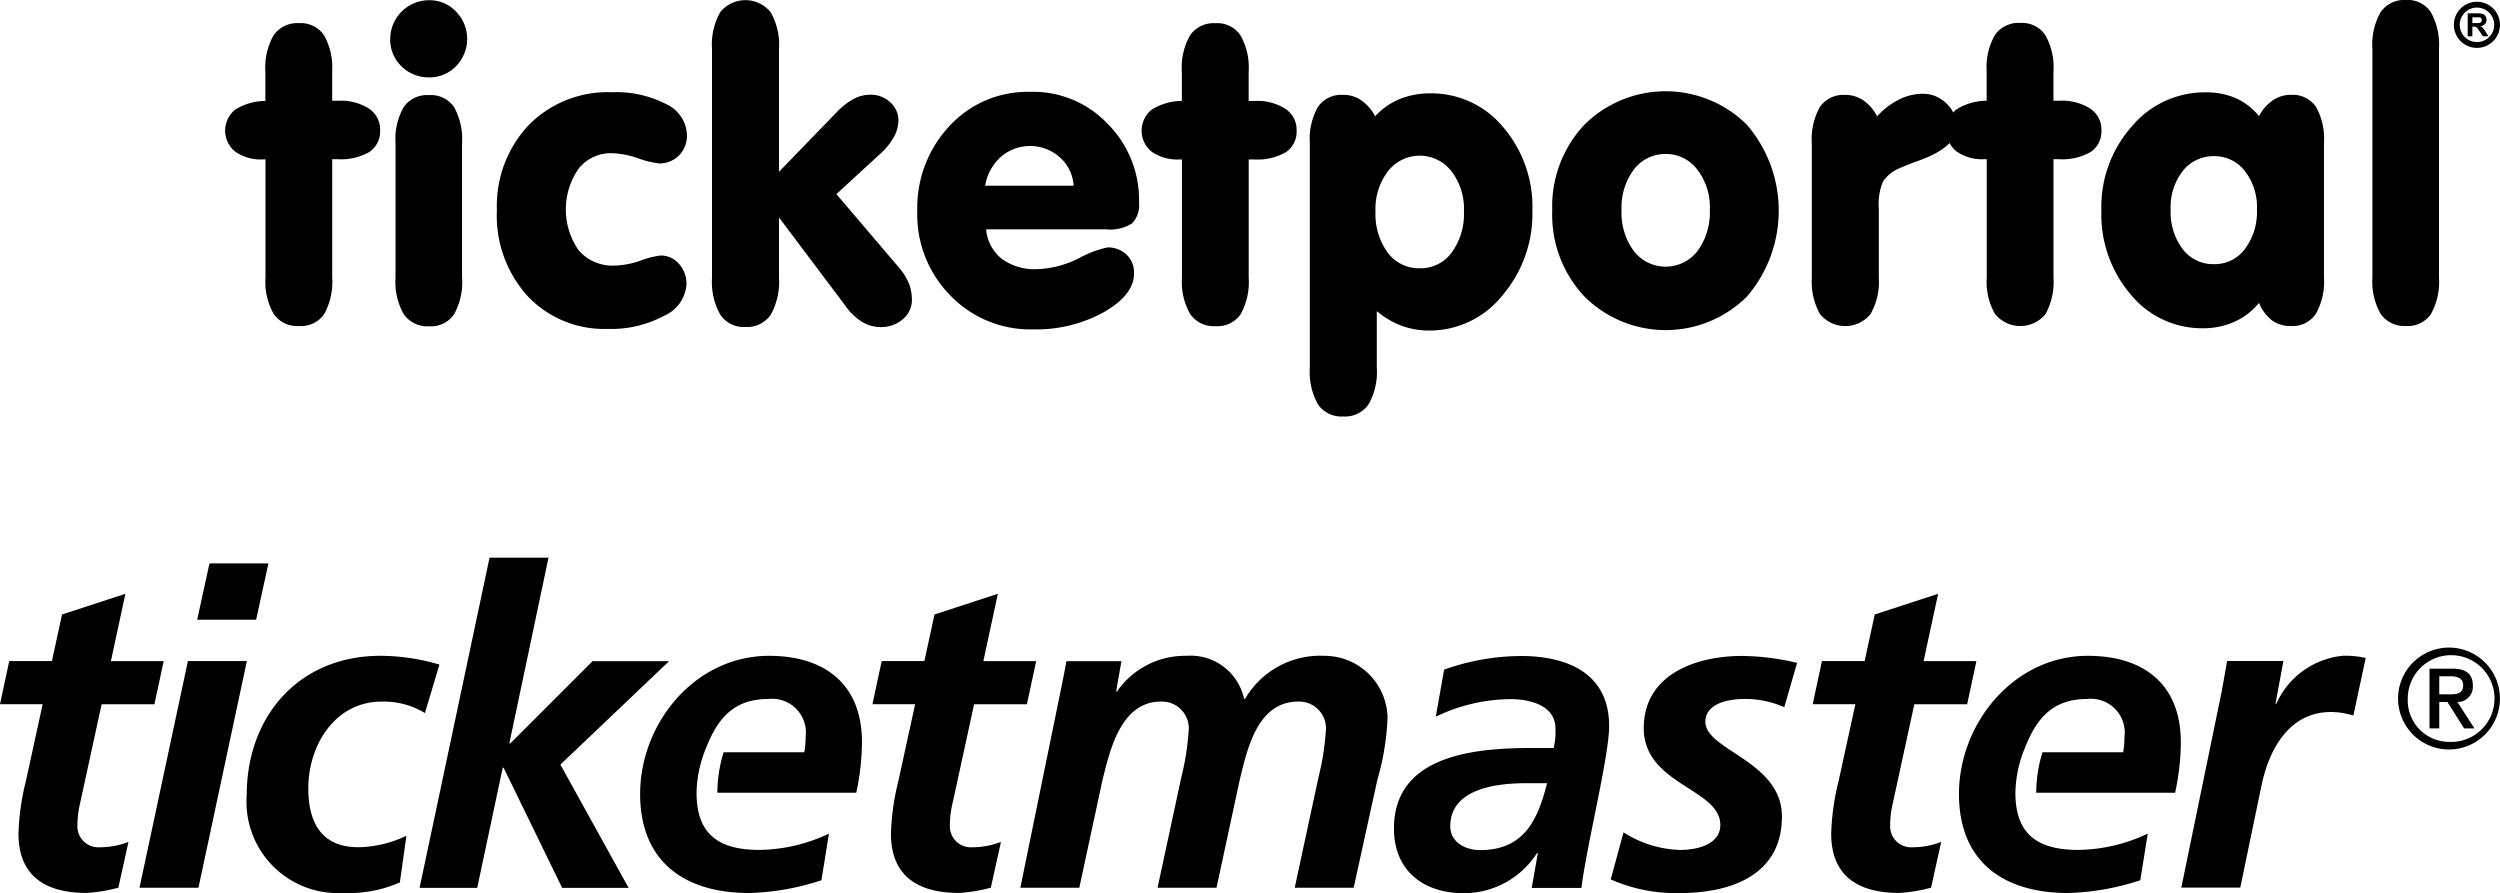
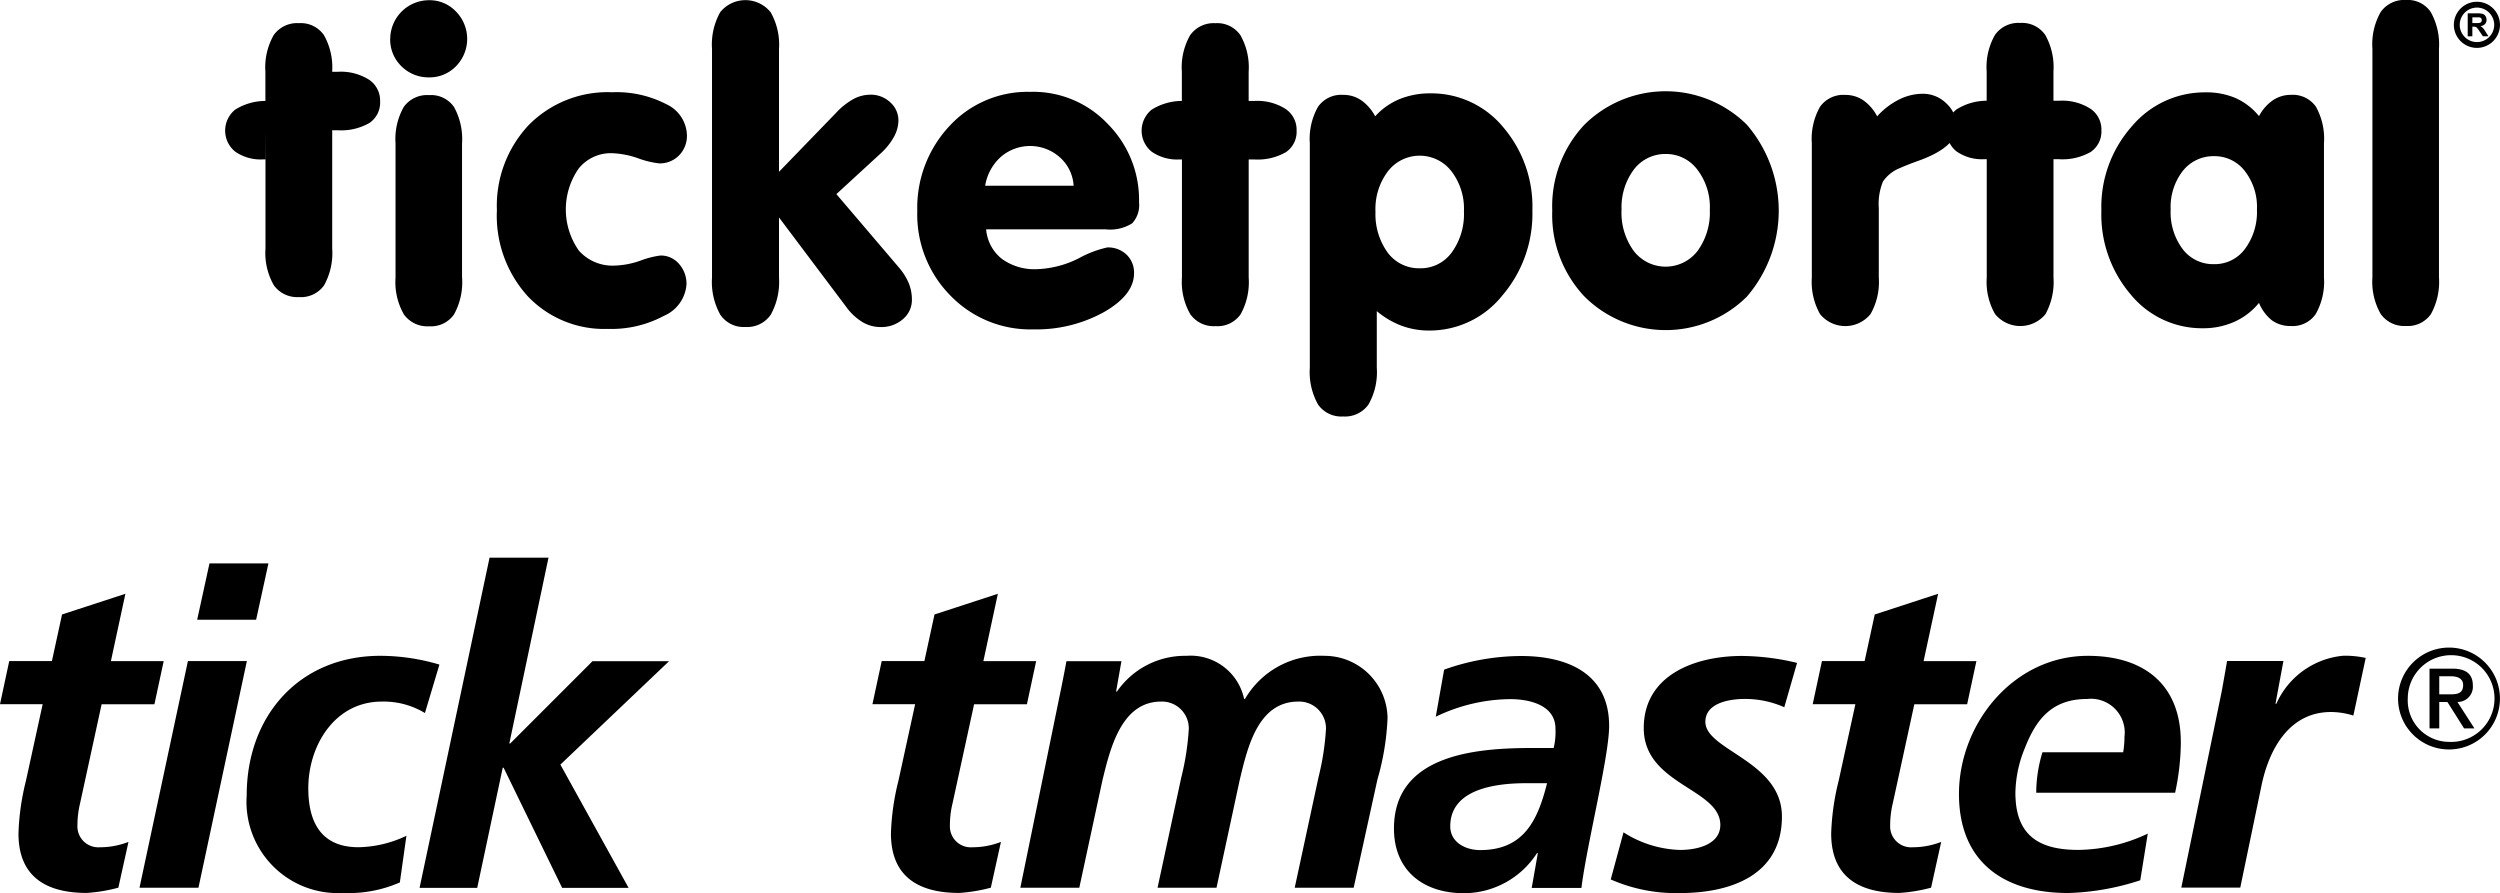
<svg xmlns="http://www.w3.org/2000/svg" width="139.945" height="50" viewBox="0 0 139.945 50">
  <g transform="translate(12.612 0)">
-     <path d="M381.967,134.592a3.658,3.658,0,0,1,.464-2.059,1.609,1.609,0,0,1,1.415-.672,1.547,1.547,0,0,1,1.387.675,3.713,3.713,0,0,1,.46,2.053v12.8a3.722,3.722,0,0,1-.452,2.056,1.57,1.57,0,0,1-1.395.663,1.609,1.609,0,0,1-1.415-.672,3.622,3.622,0,0,1-.464-2.044Zm-11.294,9a3.436,3.436,0,0,0,.674,2.216,2.135,2.135,0,0,0,1.751.84,2.1,2.1,0,0,0,1.732-.849,3.464,3.464,0,0,0,.673-2.208,3.263,3.263,0,0,0-.677-2.154,2.13,2.13,0,0,0-1.728-.834,2.181,2.181,0,0,0-1.748.83,3.289,3.289,0,0,0-.677,2.157Zm4.946,5.222a3.757,3.757,0,0,1-1.376,1.059,4.258,4.258,0,0,1-1.759.363,5.153,5.153,0,0,1-4.045-1.888,6.889,6.889,0,0,1-1.644-4.708,6.788,6.788,0,0,1,1.7-4.7,5.325,5.325,0,0,1,4.132-1.909,4.131,4.131,0,0,1,1.693.325,3.558,3.558,0,0,1,1.3,1.007,2.44,2.44,0,0,1,.781-.892,1.77,1.77,0,0,1,1.006-.3,1.577,1.577,0,0,1,1.395.66,3.666,3.666,0,0,1,.453,2.047v7.512a3.653,3.653,0,0,1-.462,2.05,1.564,1.564,0,0,1-1.386.671,1.764,1.764,0,0,1-1.056-.311,2.407,2.407,0,0,1-.732-.983Zm-15.245-8.042h-.138a2.485,2.485,0,0,1-1.55-.435,1.511,1.511,0,0,1,0-2.352,3.186,3.186,0,0,1,1.688-.485v-1.633a3.628,3.628,0,0,1,.464-2.05,1.6,1.6,0,0,1,1.414-.671,1.575,1.575,0,0,1,1.4.671,3.669,3.669,0,0,1,.46,2.05V137.5h.325a2.937,2.937,0,0,1,1.737.442,1.4,1.4,0,0,1,.623,1.216,1.381,1.381,0,0,1-.6,1.209,3.185,3.185,0,0,1-1.783.406h-.3v6.62a3.732,3.732,0,0,1-.451,2.056,1.823,1.823,0,0,1-2.82-.009,3.612,3.612,0,0,1-.465-2.044v-6.621Zm-9.788,6.62v-7.512a3.65,3.65,0,0,1,.459-2.042,1.6,1.6,0,0,1,1.412-.664,1.763,1.763,0,0,1,1.007.3,2.486,2.486,0,0,1,.779.9,4.1,4.1,0,0,1,1.229-.943,2.964,2.964,0,0,1,1.311-.321,1.859,1.859,0,0,1,1.344.549,1.76,1.76,0,0,1,.564,1.3q0,1.12-2.069,1.877c-.5.179-.864.324-1.114.437a2.066,2.066,0,0,0-.939.749,3.291,3.291,0,0,0-.234,1.484v3.89a3.619,3.619,0,0,1-.464,2.047,1.822,1.822,0,0,1-2.825,0,3.67,3.67,0,0,1-.459-2.047m-14.531-3.747a6.661,6.661,0,0,1,1.794-4.8,6.455,6.455,0,0,1,9.106,0,7.382,7.382,0,0,1,0,9.61,6.443,6.443,0,0,1-9.106-.008,6.666,6.666,0,0,1-1.794-4.8m3.878-.047a3.641,3.641,0,0,0,.687,2.31,2.255,2.255,0,0,0,3.57-.007,3.652,3.652,0,0,0,.685-2.3,3.444,3.444,0,0,0-.7-2.253,2.181,2.181,0,0,0-1.767-.873,2.205,2.205,0,0,0-1.784.869,3.531,3.531,0,0,0-.689,2.256Zm-13.7,8.84a3.648,3.648,0,0,1-.465,2.059,1.605,1.605,0,0,1-1.415.671,1.589,1.589,0,0,1-1.409-.671,3.7,3.7,0,0,1-.46-2.059V139.881a3.634,3.634,0,0,1,.46-2.042,1.582,1.582,0,0,1,1.409-.667,1.754,1.754,0,0,1,1.007.3,2.528,2.528,0,0,1,.782.9,3.8,3.8,0,0,1,1.361-.961,4.489,4.489,0,0,1,1.724-.324,5.206,5.206,0,0,1,4.068,1.877,6.844,6.844,0,0,1,1.648,4.685,7.031,7.031,0,0,1-1.689,4.761,5.208,5.208,0,0,1-4.073,1.954,4.44,4.44,0,0,1-1.573-.273,4.763,4.763,0,0,1-1.375-.814v3.167Zm-.072-8.749a3.664,3.664,0,0,0,.685,2.311,2.181,2.181,0,0,0,1.792.873,2.151,2.151,0,0,0,1.787-.881,3.65,3.65,0,0,0,.686-2.3,3.442,3.442,0,0,0-.7-2.252,2.247,2.247,0,0,0-3.552,0,3.5,3.5,0,0,0-.7,2.256m-10.837-2.915h-.14a2.49,2.49,0,0,1-1.549-.434,1.51,1.51,0,0,1,0-2.354,3.194,3.194,0,0,1,1.688-.487v-1.63a3.631,3.631,0,0,1,.463-2.05,1.609,1.609,0,0,1,1.415-.672,1.57,1.57,0,0,1,1.4.672,3.651,3.651,0,0,1,.461,2.05v1.63h.325a2.941,2.941,0,0,1,1.735.443,1.4,1.4,0,0,1,.624,1.216,1.377,1.377,0,0,1-.6,1.209,3.174,3.174,0,0,1-1.782.406h-.3V147.4a3.7,3.7,0,0,1-.452,2.053,1.576,1.576,0,0,1-1.405.665,1.6,1.6,0,0,1-1.414-.672,3.617,3.617,0,0,1-.465-2.047v-6.62Zm-10.958,3.911a2.359,2.359,0,0,0,.867,1.643,3.1,3.1,0,0,0,1.966.588,5.593,5.593,0,0,0,2.351-.608,6.04,6.04,0,0,1,1.6-.609,1.488,1.488,0,0,1,1.08.406,1.385,1.385,0,0,1,.416,1.04q0,1.209-1.683,2.173a7.829,7.829,0,0,1-3.959.968,6.222,6.222,0,0,1-4.632-1.888,6.454,6.454,0,0,1-1.859-4.733,6.69,6.69,0,0,1,1.806-4.767,5.94,5.94,0,0,1,4.5-1.908,5.739,5.739,0,0,1,4.354,1.794,6.023,6.023,0,0,1,1.753,4.384,1.5,1.5,0,0,1-.385,1.181,2.3,2.3,0,0,1-1.474.337h-6.7Zm-.048-2.441h4.946a2.3,2.3,0,0,0-.766-1.585,2.505,2.505,0,0,0-3.3-.036,2.761,2.761,0,0,0-.885,1.62m-11.544-.775,3.194-3.3a3.931,3.931,0,0,1,.975-.775,2,2,0,0,1,.939-.244,1.577,1.577,0,0,1,1.121.426,1.352,1.352,0,0,1,.459,1.019,1.938,1.938,0,0,1-.252.916,3.57,3.57,0,0,1-.7.888l-2.521,2.316,3.5,4.107a3.331,3.331,0,0,1,.554.885,2.458,2.458,0,0,1,.174.91,1.4,1.4,0,0,1-.5,1.095,1.832,1.832,0,0,1-1.25.445,1.988,1.988,0,0,1-1.029-.285,3.187,3.187,0,0,1-.92-.873l-3.741-4.977V147.4a3.78,3.78,0,0,1-.463,2.079,1.6,1.6,0,0,1-1.416.686,1.578,1.578,0,0,1-1.406-.686,3.766,3.766,0,0,1-.465-2.079v-12.8a3.709,3.709,0,0,1,.46-2.059,1.812,1.812,0,0,1,2.826.011,3.669,3.669,0,0,1,.464,2.046v6.881Zm-15.788,2.173a6.6,6.6,0,0,1,1.776-4.788,6.2,6.2,0,0,1,4.669-1.841,6.058,6.058,0,0,1,3.031.665,1.972,1.972,0,0,1,1.161,1.734,1.556,1.556,0,0,1-.439,1.133,1.505,1.505,0,0,1-1.117.45,4.984,4.984,0,0,1-1.174-.285,4.9,4.9,0,0,0-1.462-.285,2.3,2.3,0,0,0-1.875.869,4,4,0,0,0,.02,4.586,2.515,2.515,0,0,0,1.994.837,4.731,4.731,0,0,0,1.469-.285,4.858,4.858,0,0,1,1.109-.28,1.339,1.339,0,0,1,1.034.471,1.666,1.666,0,0,1,.416,1.149,2.077,2.077,0,0,1-1.266,1.758,6.2,6.2,0,0,1-3.133.73,5.891,5.891,0,0,1-4.492-1.834,6.705,6.705,0,0,1-1.723-4.786Zm-1.949,3.752a3.721,3.721,0,0,1-.453,2.056,1.569,1.569,0,0,1-1.395.664,1.608,1.608,0,0,1-1.414-.672,3.633,3.633,0,0,1-.464-2.046v-7.516a3.64,3.64,0,0,1,.46-2.042,1.6,1.6,0,0,1,1.418-.664,1.56,1.56,0,0,1,1.395.664,3.7,3.7,0,0,1,.45,2.042v7.512Zm-4.022-13.368a2.174,2.174,0,0,1,2.171-2.165,2.034,2.034,0,0,1,1.511.636,2.184,2.184,0,0,1,0,3.058,2.048,2.048,0,0,1-1.514.625,2.137,2.137,0,0,1-1.545-.625,2.084,2.084,0,0,1-.626-1.529m-6.987,6.746h-.137a2.488,2.488,0,0,1-1.551-.435,1.509,1.509,0,0,1,0-2.352,3.192,3.192,0,0,1,1.689-.485v-1.633a3.647,3.647,0,0,1,.464-2.05,1.6,1.6,0,0,1,1.414-.671,1.574,1.574,0,0,1,1.4.671,3.67,3.67,0,0,1,.46,2.05V137.5h.326a2.944,2.944,0,0,1,1.736.442,1.406,1.406,0,0,1,.622,1.216,1.378,1.378,0,0,1-.6,1.209,3.178,3.178,0,0,1-1.782.406h-.3v6.62a3.722,3.722,0,0,1-.452,2.056,1.58,1.58,0,0,1-1.406.663,1.6,1.6,0,0,1-1.415-.672,3.633,3.633,0,0,1-.462-2.044v-6.621Z" transform="translate(-261.776 -131.861)" />
+     <path d="M381.967,134.592a3.658,3.658,0,0,1,.464-2.059,1.609,1.609,0,0,1,1.415-.672,1.547,1.547,0,0,1,1.387.675,3.713,3.713,0,0,1,.46,2.053v12.8a3.722,3.722,0,0,1-.452,2.056,1.57,1.57,0,0,1-1.395.663,1.609,1.609,0,0,1-1.415-.672,3.622,3.622,0,0,1-.464-2.044Zm-11.294,9a3.436,3.436,0,0,0,.674,2.216,2.135,2.135,0,0,0,1.751.84,2.1,2.1,0,0,0,1.732-.849,3.464,3.464,0,0,0,.673-2.208,3.263,3.263,0,0,0-.677-2.154,2.13,2.13,0,0,0-1.728-.834,2.181,2.181,0,0,0-1.748.83,3.289,3.289,0,0,0-.677,2.157Zm4.946,5.222a3.757,3.757,0,0,1-1.376,1.059,4.258,4.258,0,0,1-1.759.363,5.153,5.153,0,0,1-4.045-1.888,6.889,6.889,0,0,1-1.644-4.708,6.788,6.788,0,0,1,1.7-4.7,5.325,5.325,0,0,1,4.132-1.909,4.131,4.131,0,0,1,1.693.325,3.558,3.558,0,0,1,1.3,1.007,2.44,2.44,0,0,1,.781-.892,1.77,1.77,0,0,1,1.006-.3,1.577,1.577,0,0,1,1.395.66,3.666,3.666,0,0,1,.453,2.047v7.512a3.653,3.653,0,0,1-.462,2.05,1.564,1.564,0,0,1-1.386.671,1.764,1.764,0,0,1-1.056-.311,2.407,2.407,0,0,1-.732-.983Zm-15.245-8.042h-.138a2.485,2.485,0,0,1-1.55-.435,1.511,1.511,0,0,1,0-2.352,3.186,3.186,0,0,1,1.688-.485v-1.633a3.628,3.628,0,0,1,.464-2.05,1.6,1.6,0,0,1,1.414-.671,1.575,1.575,0,0,1,1.4.671,3.669,3.669,0,0,1,.46,2.05V137.5h.325a2.937,2.937,0,0,1,1.737.442,1.4,1.4,0,0,1,.623,1.216,1.381,1.381,0,0,1-.6,1.209,3.185,3.185,0,0,1-1.783.406h-.3v6.62a3.732,3.732,0,0,1-.451,2.056,1.823,1.823,0,0,1-2.82-.009,3.612,3.612,0,0,1-.465-2.044v-6.621Zm-9.788,6.62v-7.512a3.65,3.65,0,0,1,.459-2.042,1.6,1.6,0,0,1,1.412-.664,1.763,1.763,0,0,1,1.007.3,2.486,2.486,0,0,1,.779.9,4.1,4.1,0,0,1,1.229-.943,2.964,2.964,0,0,1,1.311-.321,1.859,1.859,0,0,1,1.344.549,1.76,1.76,0,0,1,.564,1.3q0,1.12-2.069,1.877c-.5.179-.864.324-1.114.437a2.066,2.066,0,0,0-.939.749,3.291,3.291,0,0,0-.234,1.484v3.89a3.619,3.619,0,0,1-.464,2.047,1.822,1.822,0,0,1-2.825,0,3.67,3.67,0,0,1-.459-2.047m-14.531-3.747a6.661,6.661,0,0,1,1.794-4.8,6.455,6.455,0,0,1,9.106,0,7.382,7.382,0,0,1,0,9.61,6.443,6.443,0,0,1-9.106-.008,6.666,6.666,0,0,1-1.794-4.8m3.878-.047a3.641,3.641,0,0,0,.687,2.31,2.255,2.255,0,0,0,3.57-.007,3.652,3.652,0,0,0,.685-2.3,3.444,3.444,0,0,0-.7-2.253,2.181,2.181,0,0,0-1.767-.873,2.205,2.205,0,0,0-1.784.869,3.531,3.531,0,0,0-.689,2.256Zm-13.7,8.84a3.648,3.648,0,0,1-.465,2.059,1.605,1.605,0,0,1-1.415.671,1.589,1.589,0,0,1-1.409-.671,3.7,3.7,0,0,1-.46-2.059V139.881a3.634,3.634,0,0,1,.46-2.042,1.582,1.582,0,0,1,1.409-.667,1.754,1.754,0,0,1,1.007.3,2.528,2.528,0,0,1,.782.9,3.8,3.8,0,0,1,1.361-.961,4.489,4.489,0,0,1,1.724-.324,5.206,5.206,0,0,1,4.068,1.877,6.844,6.844,0,0,1,1.648,4.685,7.031,7.031,0,0,1-1.689,4.761,5.208,5.208,0,0,1-4.073,1.954,4.44,4.44,0,0,1-1.573-.273,4.763,4.763,0,0,1-1.375-.814v3.167Zm-.072-8.749a3.664,3.664,0,0,0,.685,2.311,2.181,2.181,0,0,0,1.792.873,2.151,2.151,0,0,0,1.787-.881,3.65,3.65,0,0,0,.686-2.3,3.442,3.442,0,0,0-.7-2.252,2.247,2.247,0,0,0-3.552,0,3.5,3.5,0,0,0-.7,2.256m-10.837-2.915h-.14a2.49,2.49,0,0,1-1.549-.434,1.51,1.51,0,0,1,0-2.354,3.194,3.194,0,0,1,1.688-.487v-1.63a3.631,3.631,0,0,1,.463-2.05,1.609,1.609,0,0,1,1.415-.672,1.57,1.57,0,0,1,1.4.672,3.651,3.651,0,0,1,.461,2.05v1.63h.325a2.941,2.941,0,0,1,1.735.443,1.4,1.4,0,0,1,.624,1.216,1.377,1.377,0,0,1-.6,1.209,3.174,3.174,0,0,1-1.782.406h-.3V147.4a3.7,3.7,0,0,1-.452,2.053,1.576,1.576,0,0,1-1.405.665,1.6,1.6,0,0,1-1.414-.672,3.617,3.617,0,0,1-.465-2.047v-6.62Zm-10.958,3.911a2.359,2.359,0,0,0,.867,1.643,3.1,3.1,0,0,0,1.966.588,5.593,5.593,0,0,0,2.351-.608,6.04,6.04,0,0,1,1.6-.609,1.488,1.488,0,0,1,1.08.406,1.385,1.385,0,0,1,.416,1.04q0,1.209-1.683,2.173a7.829,7.829,0,0,1-3.959.968,6.222,6.222,0,0,1-4.632-1.888,6.454,6.454,0,0,1-1.859-4.733,6.69,6.69,0,0,1,1.806-4.767,5.94,5.94,0,0,1,4.5-1.908,5.739,5.739,0,0,1,4.354,1.794,6.023,6.023,0,0,1,1.753,4.384,1.5,1.5,0,0,1-.385,1.181,2.3,2.3,0,0,1-1.474.337h-6.7Zm-.048-2.441h4.946a2.3,2.3,0,0,0-.766-1.585,2.505,2.505,0,0,0-3.3-.036,2.761,2.761,0,0,0-.885,1.62m-11.544-.775,3.194-3.3a3.931,3.931,0,0,1,.975-.775,2,2,0,0,1,.939-.244,1.577,1.577,0,0,1,1.121.426,1.352,1.352,0,0,1,.459,1.019,1.938,1.938,0,0,1-.252.916,3.57,3.57,0,0,1-.7.888l-2.521,2.316,3.5,4.107a3.331,3.331,0,0,1,.554.885,2.458,2.458,0,0,1,.174.91,1.4,1.4,0,0,1-.5,1.095,1.832,1.832,0,0,1-1.25.445,1.988,1.988,0,0,1-1.029-.285,3.187,3.187,0,0,1-.92-.873l-3.741-4.977V147.4a3.78,3.78,0,0,1-.463,2.079,1.6,1.6,0,0,1-1.416.686,1.578,1.578,0,0,1-1.406-.686,3.766,3.766,0,0,1-.465-2.079v-12.8a3.709,3.709,0,0,1,.46-2.059,1.812,1.812,0,0,1,2.826.011,3.669,3.669,0,0,1,.464,2.046v6.881Zm-15.788,2.173a6.6,6.6,0,0,1,1.776-4.788,6.2,6.2,0,0,1,4.669-1.841,6.058,6.058,0,0,1,3.031.665,1.972,1.972,0,0,1,1.161,1.734,1.556,1.556,0,0,1-.439,1.133,1.505,1.505,0,0,1-1.117.45,4.984,4.984,0,0,1-1.174-.285,4.9,4.9,0,0,0-1.462-.285,2.3,2.3,0,0,0-1.875.869,4,4,0,0,0,.02,4.586,2.515,2.515,0,0,0,1.994.837,4.731,4.731,0,0,0,1.469-.285,4.858,4.858,0,0,1,1.109-.28,1.339,1.339,0,0,1,1.034.471,1.666,1.666,0,0,1,.416,1.149,2.077,2.077,0,0,1-1.266,1.758,6.2,6.2,0,0,1-3.133.73,5.891,5.891,0,0,1-4.492-1.834,6.705,6.705,0,0,1-1.723-4.786Zm-1.949,3.752a3.721,3.721,0,0,1-.453,2.056,1.569,1.569,0,0,1-1.395.664,1.608,1.608,0,0,1-1.414-.672,3.633,3.633,0,0,1-.464-2.046v-7.516a3.64,3.64,0,0,1,.46-2.042,1.6,1.6,0,0,1,1.418-.664,1.56,1.56,0,0,1,1.395.664,3.7,3.7,0,0,1,.45,2.042v7.512Zm-4.022-13.368a2.174,2.174,0,0,1,2.171-2.165,2.034,2.034,0,0,1,1.511.636,2.184,2.184,0,0,1,0,3.058,2.048,2.048,0,0,1-1.514.625,2.137,2.137,0,0,1-1.545-.625,2.084,2.084,0,0,1-.626-1.529m-6.987,6.746h-.137a2.488,2.488,0,0,1-1.551-.435,1.509,1.509,0,0,1,0-2.352,3.192,3.192,0,0,1,1.689-.485v-1.633a3.647,3.647,0,0,1,.464-2.05,1.6,1.6,0,0,1,1.414-.671,1.574,1.574,0,0,1,1.4.671,3.67,3.67,0,0,1,.46,2.05h.326a2.944,2.944,0,0,1,1.736.442,1.406,1.406,0,0,1,.622,1.216,1.378,1.378,0,0,1-.6,1.209,3.178,3.178,0,0,1-1.782.406h-.3v6.62a3.722,3.722,0,0,1-.452,2.056,1.58,1.58,0,0,1-1.406.663,1.6,1.6,0,0,1-1.415-.672,3.633,3.633,0,0,1-.462-2.044v-6.621Z" transform="translate(-261.776 -131.861)" />
    <path d="M374.852,134.532a1.291,1.291,0,1,1,1.293-1.291,1.294,1.294,0,0,1-1.293,1.291m0-2.256a.965.965,0,1,0,.97.965.969.969,0,0,0-.97-.965" transform="translate(-248.813 -131.851)" />
    <path d="M374.518,133.075h.192a.951.951,0,0,0,.233-.016.137.137,0,0,0,.075-.055.173.173,0,0,0,.026-.1.143.143,0,0,0-.035-.1.168.168,0,0,0-.1-.052c-.02,0-.085,0-.191,0h-.2v.326Zm-.261.742V132.53h.549a.941.941,0,0,1,.3.035.288.288,0,0,1,.149.123.369.369,0,0,1,.057.2.346.346,0,0,1-.084.239.412.412,0,0,1-.258.119.646.646,0,0,1,.143.108,1.517,1.517,0,0,1,.146.208l.158.252h-.31l-.191-.281a1.907,1.907,0,0,0-.136-.189.225.225,0,0,0-.08-.054.407.407,0,0,0-.129-.013h-.054v.537Z" transform="translate(-248.732 -131.783)" />
  </g>
  <g transform="translate(0 31.218)">
    <path d="M506.713,147.454h-.049a4.872,4.872,0,0,1-4.09,2.242c-2.29,0-3.915-1.281-3.915-3.62,0-4.188,4.679-4.509,7.783-4.509H507.6a3.921,3.921,0,0,0,.1-1.084c0-1.281-1.379-1.651-2.538-1.651a9.749,9.749,0,0,0-4.163.985l.468-2.636a12.936,12.936,0,0,1,4.311-.763c2.537,0,4.926.936,4.926,3.916,0,1.7-1.256,6.676-1.551,9.065h-2.783Zm-3.227-.172c2.464,0,3.227-1.7,3.744-3.744h-1.157c-1.6,0-4.262.271-4.262,2.414,0,.887.838,1.33,1.675,1.33" transform="translate(-420.628 -130.914)" />
    <path d="M429.254,137.065h2.389l.567-2.61,3.547-1.158-.812,3.769H437.9l-.518,2.414h-2.956l-1.206,5.543a5.245,5.245,0,0,0-.148,1.231,1.17,1.17,0,0,0,1.257,1.232,4.407,4.407,0,0,0,1.6-.3l-.567,2.562a8.915,8.915,0,0,1-1.773.295c-2.242,0-3.818-.886-3.818-3.326a13.763,13.763,0,0,1,.419-2.955l.936-4.286h-2.389Z" transform="translate(-428.737 -131.276)" />
    <path d="M438.444,137.241h3.3l-2.71,12.686h-3.3Zm1.207-5.468h3.3l-.689,3.154h-3.3Z" transform="translate(-427.925 -131.453)" />
    <path d="M451.089,139.611a4.468,4.468,0,0,0-2.414-.641c-2.636,0-4.115,2.463-4.115,4.853,0,1.649.542,3.3,2.809,3.3a6.478,6.478,0,0,0,2.684-.641l-.368,2.611a7.1,7.1,0,0,1-3.178.59,5.113,5.113,0,0,1-5.395-5.467c0-4.435,2.932-7.808,7.488-7.808a11.658,11.658,0,0,1,3.3.492Z" transform="translate(-427.302 -130.915)" />
    <path d="M453.7,131.486H457l-2.193,10.4h.05l4.606-4.607h4.286l-6.084,5.789,3.818,6.9h-3.72l-3.276-6.725h-.049l-1.428,6.725h-3.227Z" transform="translate(-426.296 -131.486)" />
    <path d="M473.018,137.065h2.389l.567-2.61,3.547-1.158-.812,3.769h2.956l-.518,2.414H478.19l-1.206,5.543a5.18,5.18,0,0,0-.148,1.231,1.17,1.17,0,0,0,1.257,1.232,4.4,4.4,0,0,0,1.6-.3l-.566,2.562a8.928,8.928,0,0,1-1.773.295c-2.242,0-3.819-.886-3.819-3.326a13.764,13.764,0,0,1,.42-2.955l.935-4.286H472.5Z" transform="translate(-423.662 -131.276)" />
-     <path d="M473.264,141.237c0-3.227-2.069-4.828-5.2-4.828-4.164,0-7.218,3.793-7.218,7.735,0,3.769,2.463,5.542,6.109,5.542a14.068,14.068,0,0,0,4.04-.714l.42-2.611a9.291,9.291,0,0,1-3.893.912c-2.111,0-3.345-.75-3.5-2.745h0c-.006-.115-.017-.229-.017-.35,0-.023,0-.047,0-.07v-.037h0a6.83,6.83,0,0,1,.537-2.516c.635-1.615,1.531-2.73,3.475-2.73a1.892,1.892,0,0,1,2.095,2.118,5.121,5.121,0,0,1-.075.863H465.52a7.786,7.786,0,0,0-.35,2.265h7.775a13.794,13.794,0,0,0,.319-2.832" transform="translate(-425.013 -130.915)" />
    <path d="M482.228,138.109c.1-.492.2-1.01.271-1.4h3.079l-.3,1.7h.049a4.626,4.626,0,0,1,3.891-2,3.058,3.058,0,0,1,3.227,2.414h.049a4.873,4.873,0,0,1,4.458-2.414,3.527,3.527,0,0,1,3.522,3.474,14.392,14.392,0,0,1-.566,3.447l-1.33,6.06h-3.3l1.331-6.182a14.772,14.772,0,0,0,.419-2.71,1.5,1.5,0,0,0-1.552-1.528c-2.291,0-2.858,2.66-3.277,4.386L490.9,149.39h-3.3l1.33-6.182a14.787,14.787,0,0,0,.418-2.71,1.5,1.5,0,0,0-1.552-1.528c-2.241,0-2.857,2.685-3.277,4.386l-1.3,6.034h-3.3Z" transform="translate(-422.802 -130.915)" />
    <path d="M519.247,139.287a5.36,5.36,0,0,0-2.2-.464c-.985,0-2.217.271-2.217,1.28,0,1.6,4.286,2.194,4.286,5.3,0,3.3-2.883,4.286-5.715,4.286a9.042,9.042,0,0,1-3.868-.763l.715-2.636a6.2,6.2,0,0,0,3.153.985c1.108,0,2.266-.37,2.266-1.4,0-2.044-4.286-2.243-4.286-5.419,0-2.981,2.881-4.04,5.494-4.04a13.515,13.515,0,0,1,3.088.389Z" transform="translate(-419.367 -130.915)" />
    <path d="M520.181,137.065h2.389l.567-2.61,3.548-1.158-.814,3.769h2.956l-.518,2.414h-2.956l-1.206,5.543a5.255,5.255,0,0,0-.147,1.231,1.17,1.17,0,0,0,1.256,1.232,4.407,4.407,0,0,0,1.6-.3l-.566,2.562a8.923,8.923,0,0,1-1.774.295c-2.242,0-3.818-.886-3.818-3.326a13.83,13.83,0,0,1,.419-2.955l.936-4.286h-2.389Z" transform="translate(-418.192 -131.276)" />
    <path d="M540.415,138.4q.147-.814.3-1.7h3.154l-.444,2.389h.05a4.557,4.557,0,0,1,3.743-2.685,5.263,5.263,0,0,1,1.257.124l-.69,3.226a4.206,4.206,0,0,0-1.255-.2c-2.34,0-3.474,2.095-3.893,4.139l-1.183,5.689h-3.3Z" transform="translate(-416.048 -130.915)" />
    <path d="M539.418,141.237c0-3.227-2.069-4.828-5.2-4.828-4.163,0-7.218,3.793-7.218,7.735,0,3.769,2.463,5.542,6.109,5.542a14.067,14.067,0,0,0,4.04-.714l.42-2.611a9.294,9.294,0,0,1-3.893.912c-2.111,0-3.344-.75-3.5-2.745h0c-.005-.115-.017-.229-.017-.35,0-.023,0-.047,0-.07v-.037h0a6.83,6.83,0,0,1,.537-2.516c.633-1.615,1.53-2.73,3.475-2.73a1.892,1.892,0,0,1,2.094,2.118,5.234,5.234,0,0,1-.073.863h-4.517a7.776,7.776,0,0,0-.35,2.265H539.1a13.649,13.649,0,0,0,.32-2.832" transform="translate(-417.341 -130.915)" />
    <path d="M551.878,135.995a2.852,2.852,0,1,1-2.853,2.854,2.857,2.857,0,0,1,2.853-2.854m.009,5.279a2.428,2.428,0,1,0-2.318-2.425,2.323,2.323,0,0,0,2.318,2.425m-1.1-4.1h1.279c.768,0,1.146.309,1.146.942a.852.852,0,0,1-.863.924l.951,1.478h-.579l-.933-1.478h-.456v1.478h-.545Zm.545,1.438h.646c.42,0,.691-.087.691-.521,0-.379-.341-.49-.691-.49h-.646Z" transform="translate(-414.787 -130.963)" />
  </g>
</svg>